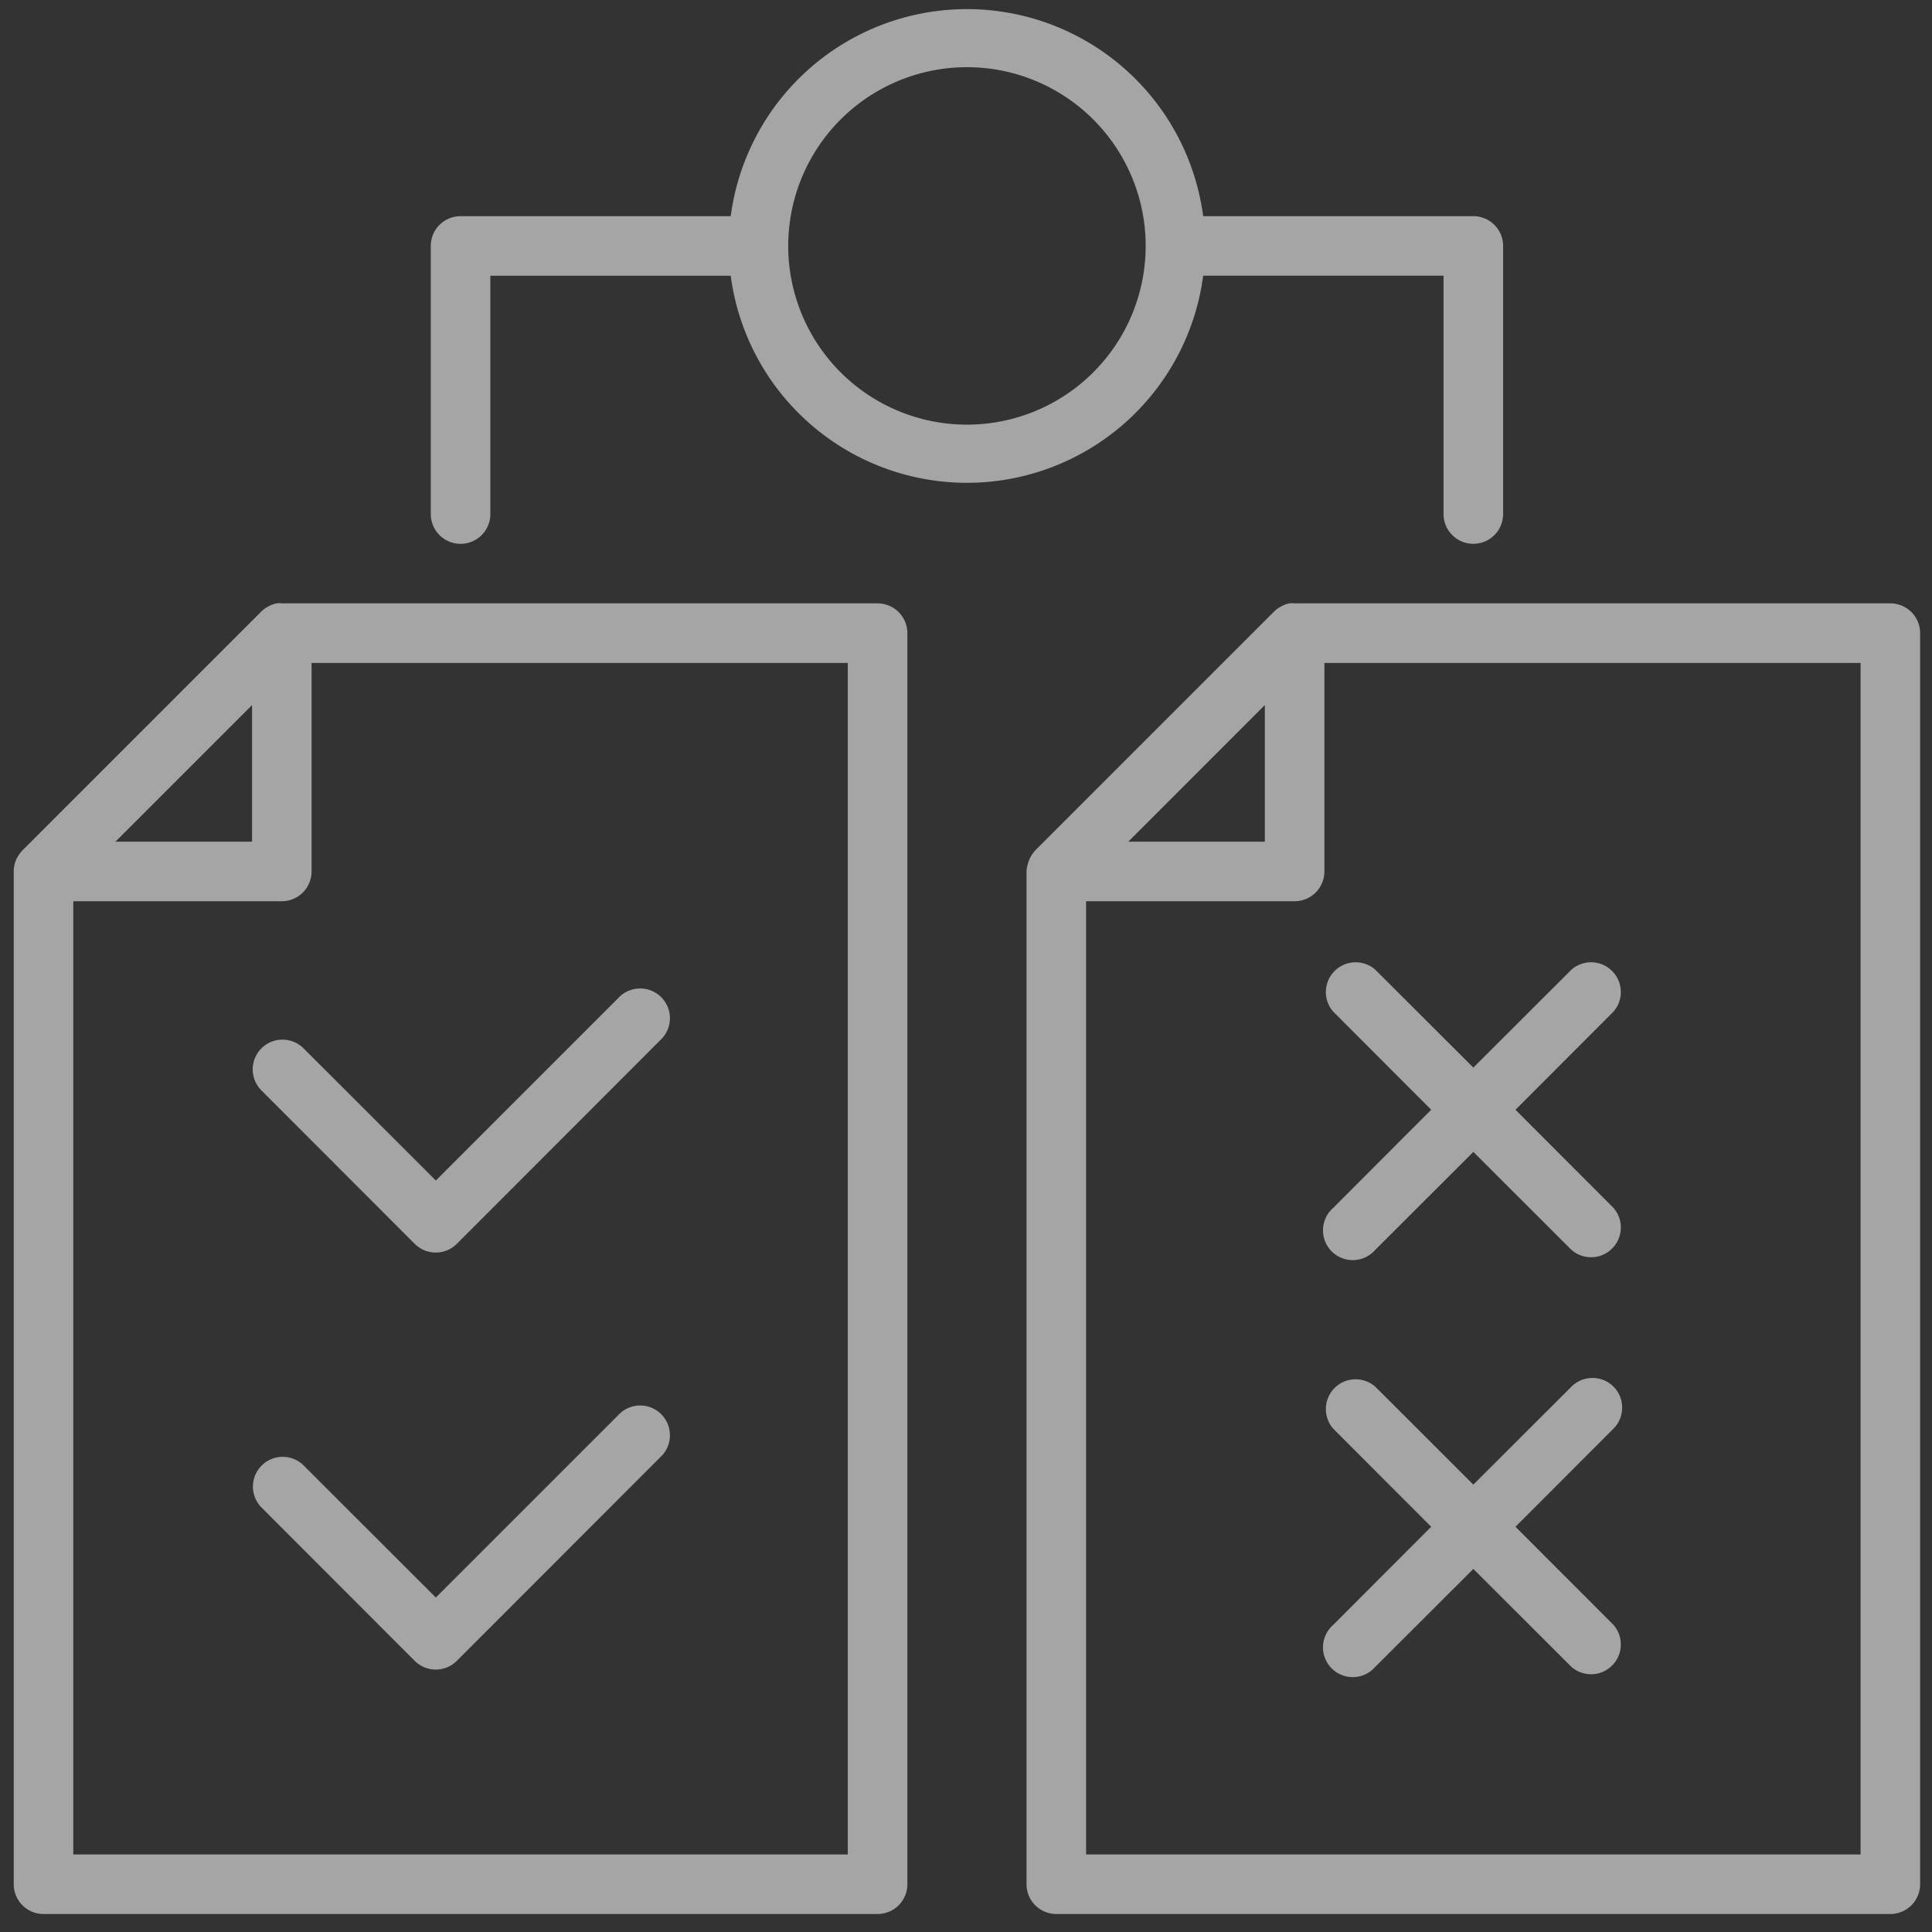
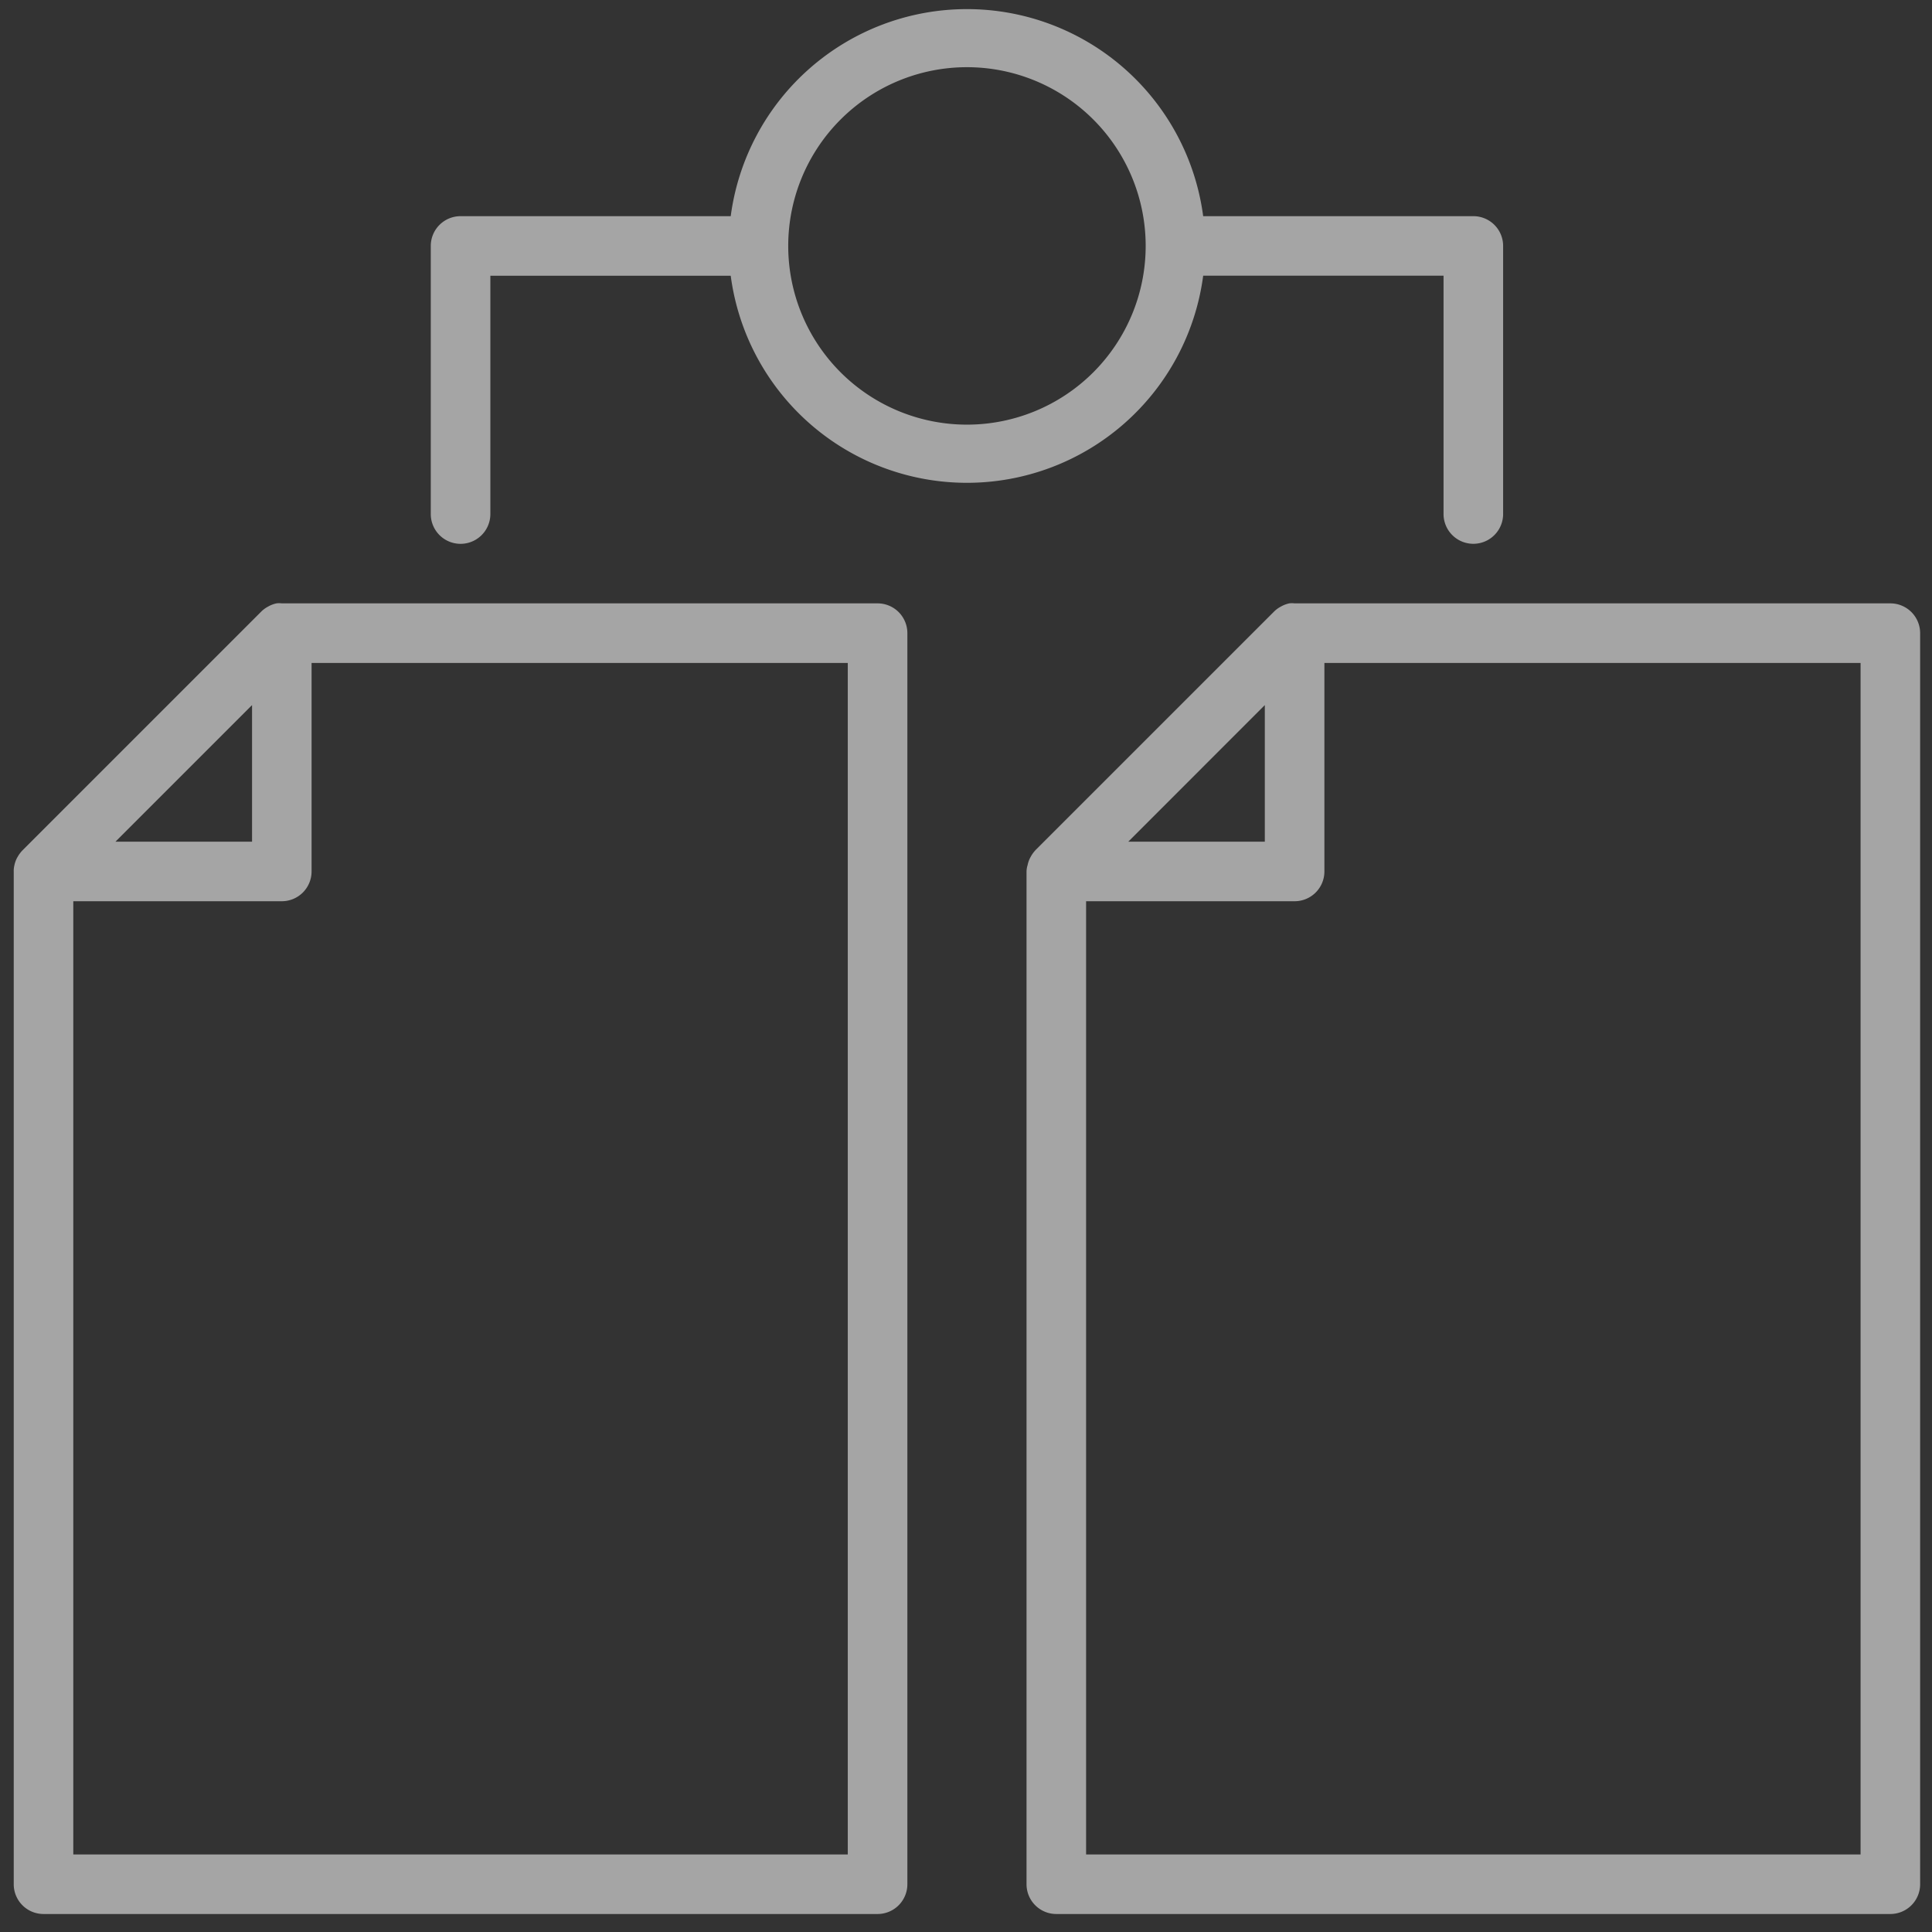
<svg xmlns="http://www.w3.org/2000/svg" width="63" height="63">
  <rect width="100%" height="100%" fill="#333333" stroke="none" />
  <g fill="#F2F1F1" fill-rule="nonzero" opacity=".6">
    <path d="M28.617 19.675H9.19a.69.69 0 0 0-.175 0 .971.971 0 0 0-.233.083l-.053.029a.932.932 0 0 0-.209.155l-7.77 7.77a1.059 1.059 0 0 0-.17.22l-.03.053a.918.918 0 0 0-.082.238.728.728 0 0 0-.02.194v33.025c0 .537.435.971.972.971h27.197a.971.971 0 0 0 .971-.97V20.645a.971.971 0 0 0-.971-.97zM8.219 22.992v4.454H3.765l4.454-4.454zm19.427 37.479H2.39V29.388h6.8a.971.971 0 0 0 .97-.97v-6.8h17.485V60.47zM61.643 19.675H42.216a.69.69 0 0 0-.175 0 .971.971 0 0 0-.233.083l-.054.029a.932.932 0 0 0-.208.155l-7.771 7.77c-.06.064-.113.134-.156.21l-.029.053a.918.918 0 0 0-.082.238.728.728 0 0 0-.034.204v33.025c0 .537.435.971.971.971h27.198a.971.971 0 0 0 .97-.97V20.645a.971.971 0 0 0-.97-.97zm-20.399 3.317v4.454h-4.453l4.453-4.454zm19.427 37.479H35.416V29.388h6.8a.971.971 0 0 0 .971-.97v-6.8h17.484V60.47zM39.234 8.99h7.838v7.771a.971.971 0 0 0 1.943 0V8.02a.971.971 0 0 0-.971-.971h-8.81a7.77 7.77 0 0 0-15.406 0h-8.81a.971.971 0 0 0-.971.971v8.742a.971.971 0 0 0 1.943 0v-7.77h7.838a7.77 7.77 0 0 0 15.406 0zm-7.703 4.857a5.828 5.828 0 1 1 0-11.656 5.828 5.828 0 0 1 0 11.656z" />
-     <path d="M9.875 34.162a.971.971 0 0 0-1.37 1.375l5.017 5.022a.971.971 0 0 0 1.375 0l6.634-6.64a.971.971 0 1 0-1.37-1.374l-5.949 5.95-4.337-4.333zM20.162 46.144l-5.95 5.95-4.337-4.333a.971.971 0 0 0-1.37 1.374l5.017 5.022a.971.971 0 0 0 1.375 0l6.634-6.639a.971.971 0 1 0-1.37-1.374zM43.474 32.987l3.195 3.2-3.195 3.201a.971.971 0 1 0 1.37 1.37l3.2-3.196 3.2 3.196a.971.971 0 0 0 1.37-1.37l-3.196-3.2 3.196-3.2a.971.971 0 0 0-1.37-1.37l-3.2 3.195-3.2-3.195a.971.971 0 0 0-1.37 1.37zM52.614 45.216a.971.971 0 0 0-1.37 0l-3.2 3.196-3.2-3.196a.971.971 0 0 0-1.37 1.37l3.195 3.2-3.195 3.2a.971.971 0 1 0 1.37 1.37l3.2-3.195 3.2 3.195a.971.971 0 0 0 1.37-1.37l-3.196-3.2 3.196-3.2a.971.971 0 0 0 0-1.37z" />
  </g>
</svg>